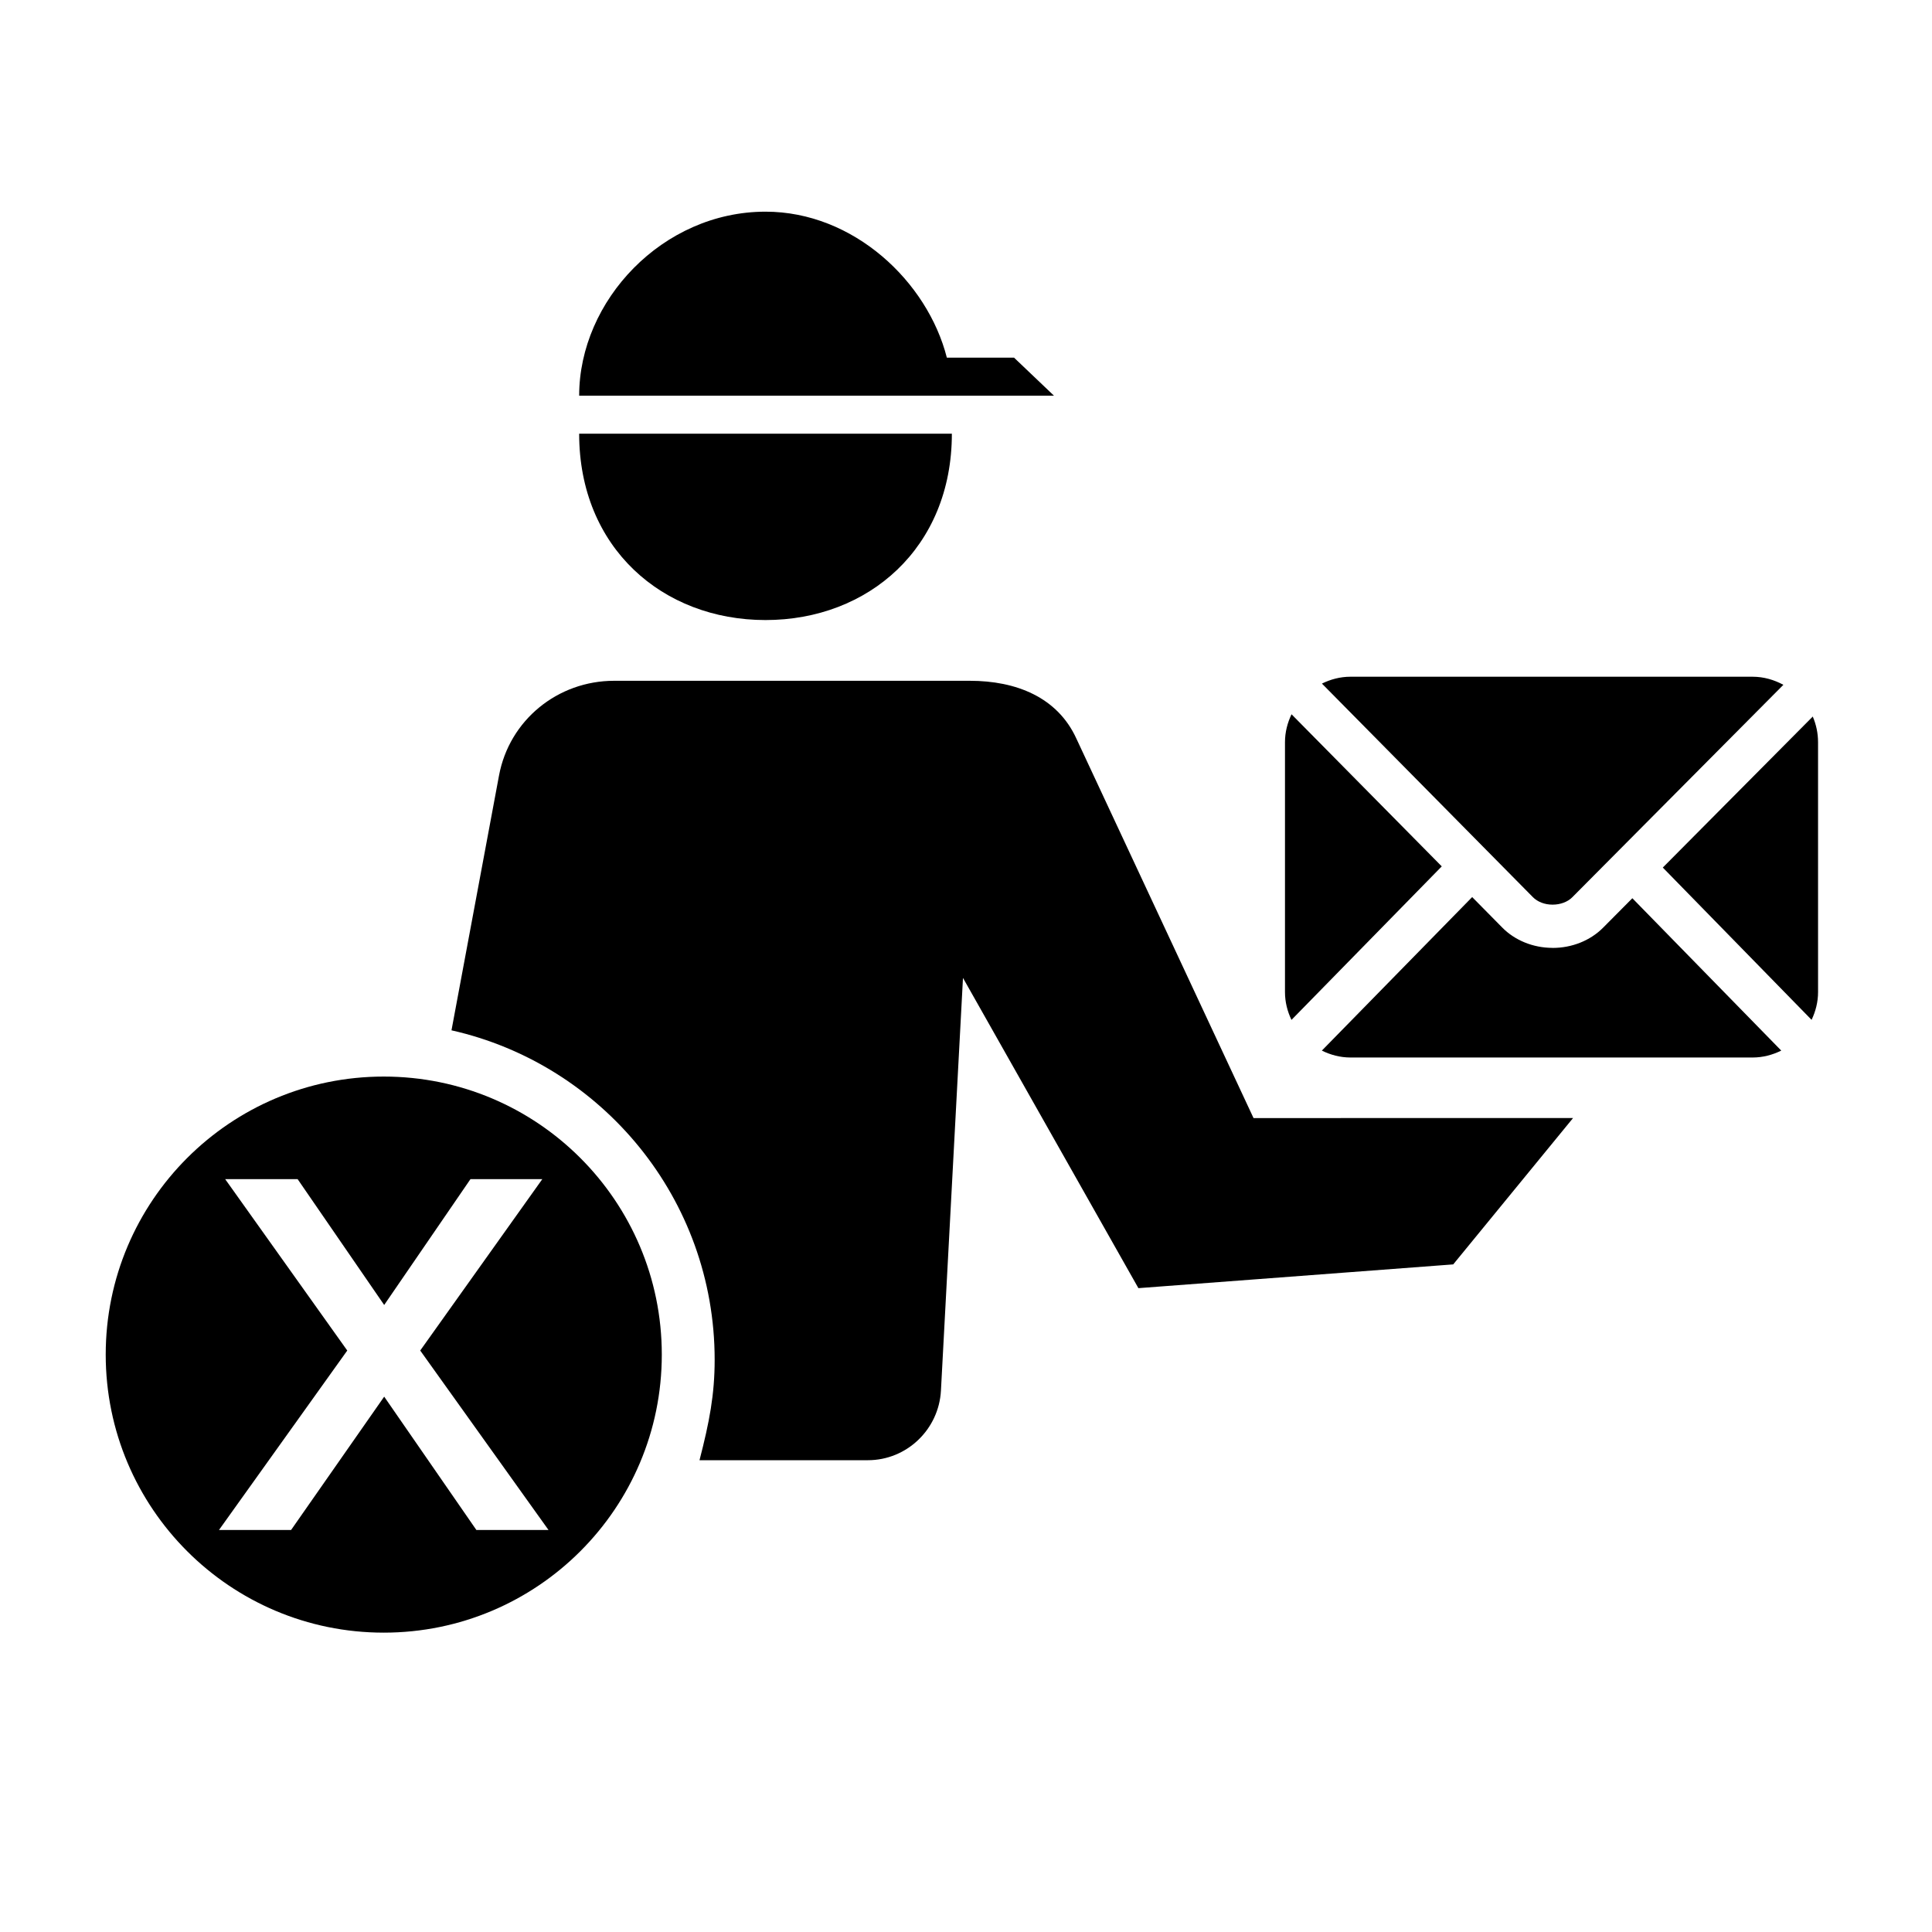
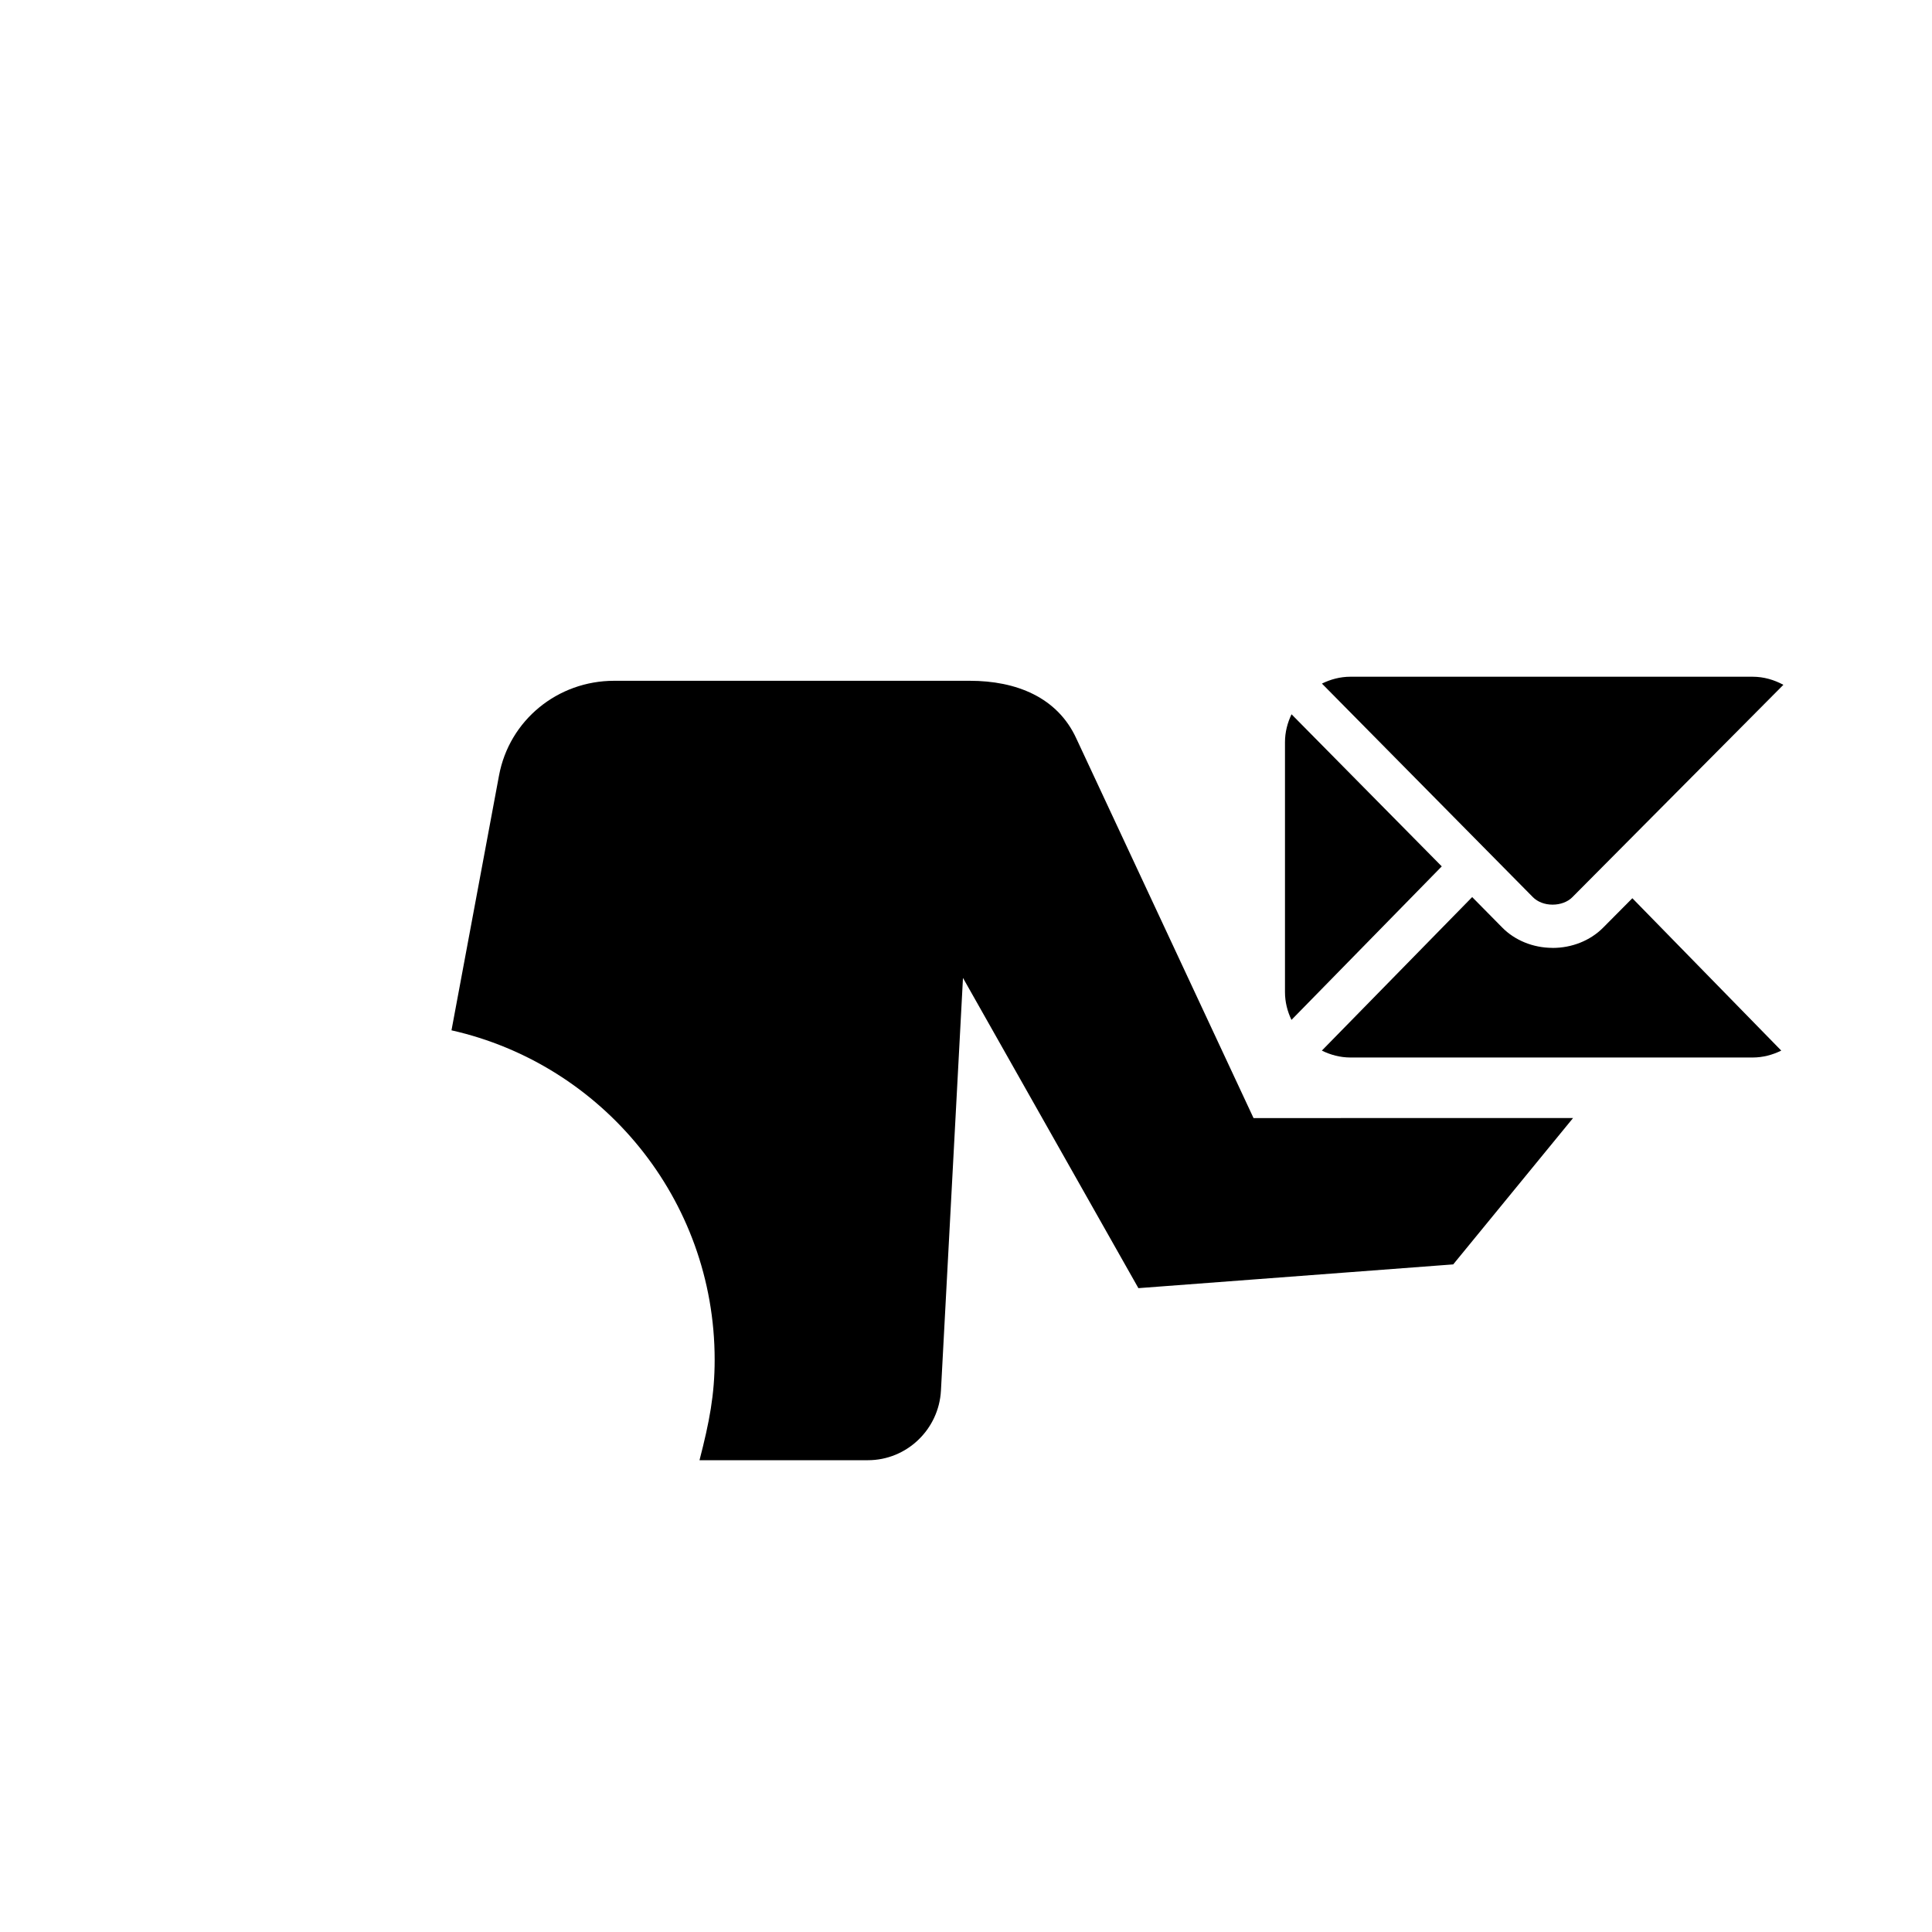
<svg xmlns="http://www.w3.org/2000/svg" fill="#000000" width="800px" height="800px" version="1.1" viewBox="144 144 512 512">
  <g>
    <path d="m526.08 373.6-39.812-40.309c-1.078 2.258-1.734 4.746-1.734 7.402v66.215c0 2.644 0.645 5.129 1.719 7.375z" />
    <path d="m550.22 381.74c1.25 1.273 3.148 2 5.211 2h0.035c2.035 0 3.977-0.719 5.188-1.941l55.961-56.316c-2.449-1.324-5.203-2.144-8.168-2.144h-106.56c-2.719 0-5.266 0.691-7.562 1.82z" />
-     <path d="m584.66 373.91 39.43 40.359c1.066-2.246 1.715-4.727 1.715-7.367l-0.004-66.211c0-2.41-0.504-4.707-1.402-6.797z" />
    <path d="m576.59 382.04-7.805 7.859c-3.375 3.375-8.219 5.309-13.305 5.309-0.023 0-0.059-0.012-0.086-0.012-5.106-0.016-9.961-1.988-13.32-5.422l-7.934-8.039-39.836 40.684c2.301 1.137 4.856 1.832 7.594 1.832h106.56c2.731 0 5.285-0.695 7.594-1.832z" />
-     <path d="m412.73 238.78h-17.805c-5.133-20.152-24.695-38.684-48.055-38.684-27.277 0-49.383 23.566-49.383 48.758h125.82z" />
-     <path d="m346.87 308.32c27.277 0 49.383-19.156 49.383-49.383h-98.77c0 30.227 22.109 49.383 49.387 49.383z" />
    <path d="m476.2 440.3-46.918-100.5c-5.035-11.086-16.078-15.383-28.25-15.383h-94.289c-14.941 0-27.766 10.418-30.5 25.109l-12.594 67.52c39.918 8.984 69.742 44.668 69.742 87.301 0 9.254-1.406 16.551-4.016 26.625h44.621c10.309 0 18.812-8.168 19.363-18.453l5.84-109.36 46.488 82.215 83.43-6.297 31.758-38.785z" />
-     <path d="m245.7 429.3c-40.691 0-73.684 32.988-73.684 73.684 0 40.691 32.988 73.684 73.684 73.684 40.691 0 73.684-32.988 73.684-73.684-0.004-40.699-32.992-73.684-73.684-73.684zm24.543 120.16-24.43-35.332-24.672 35.332h-19.109l33.996-47.555-32.352-45.418h19.199l22.938 33.344 22.863-33.344h19.039l-32.352 45.418 33.996 47.555z" />
  </g>
</svg>